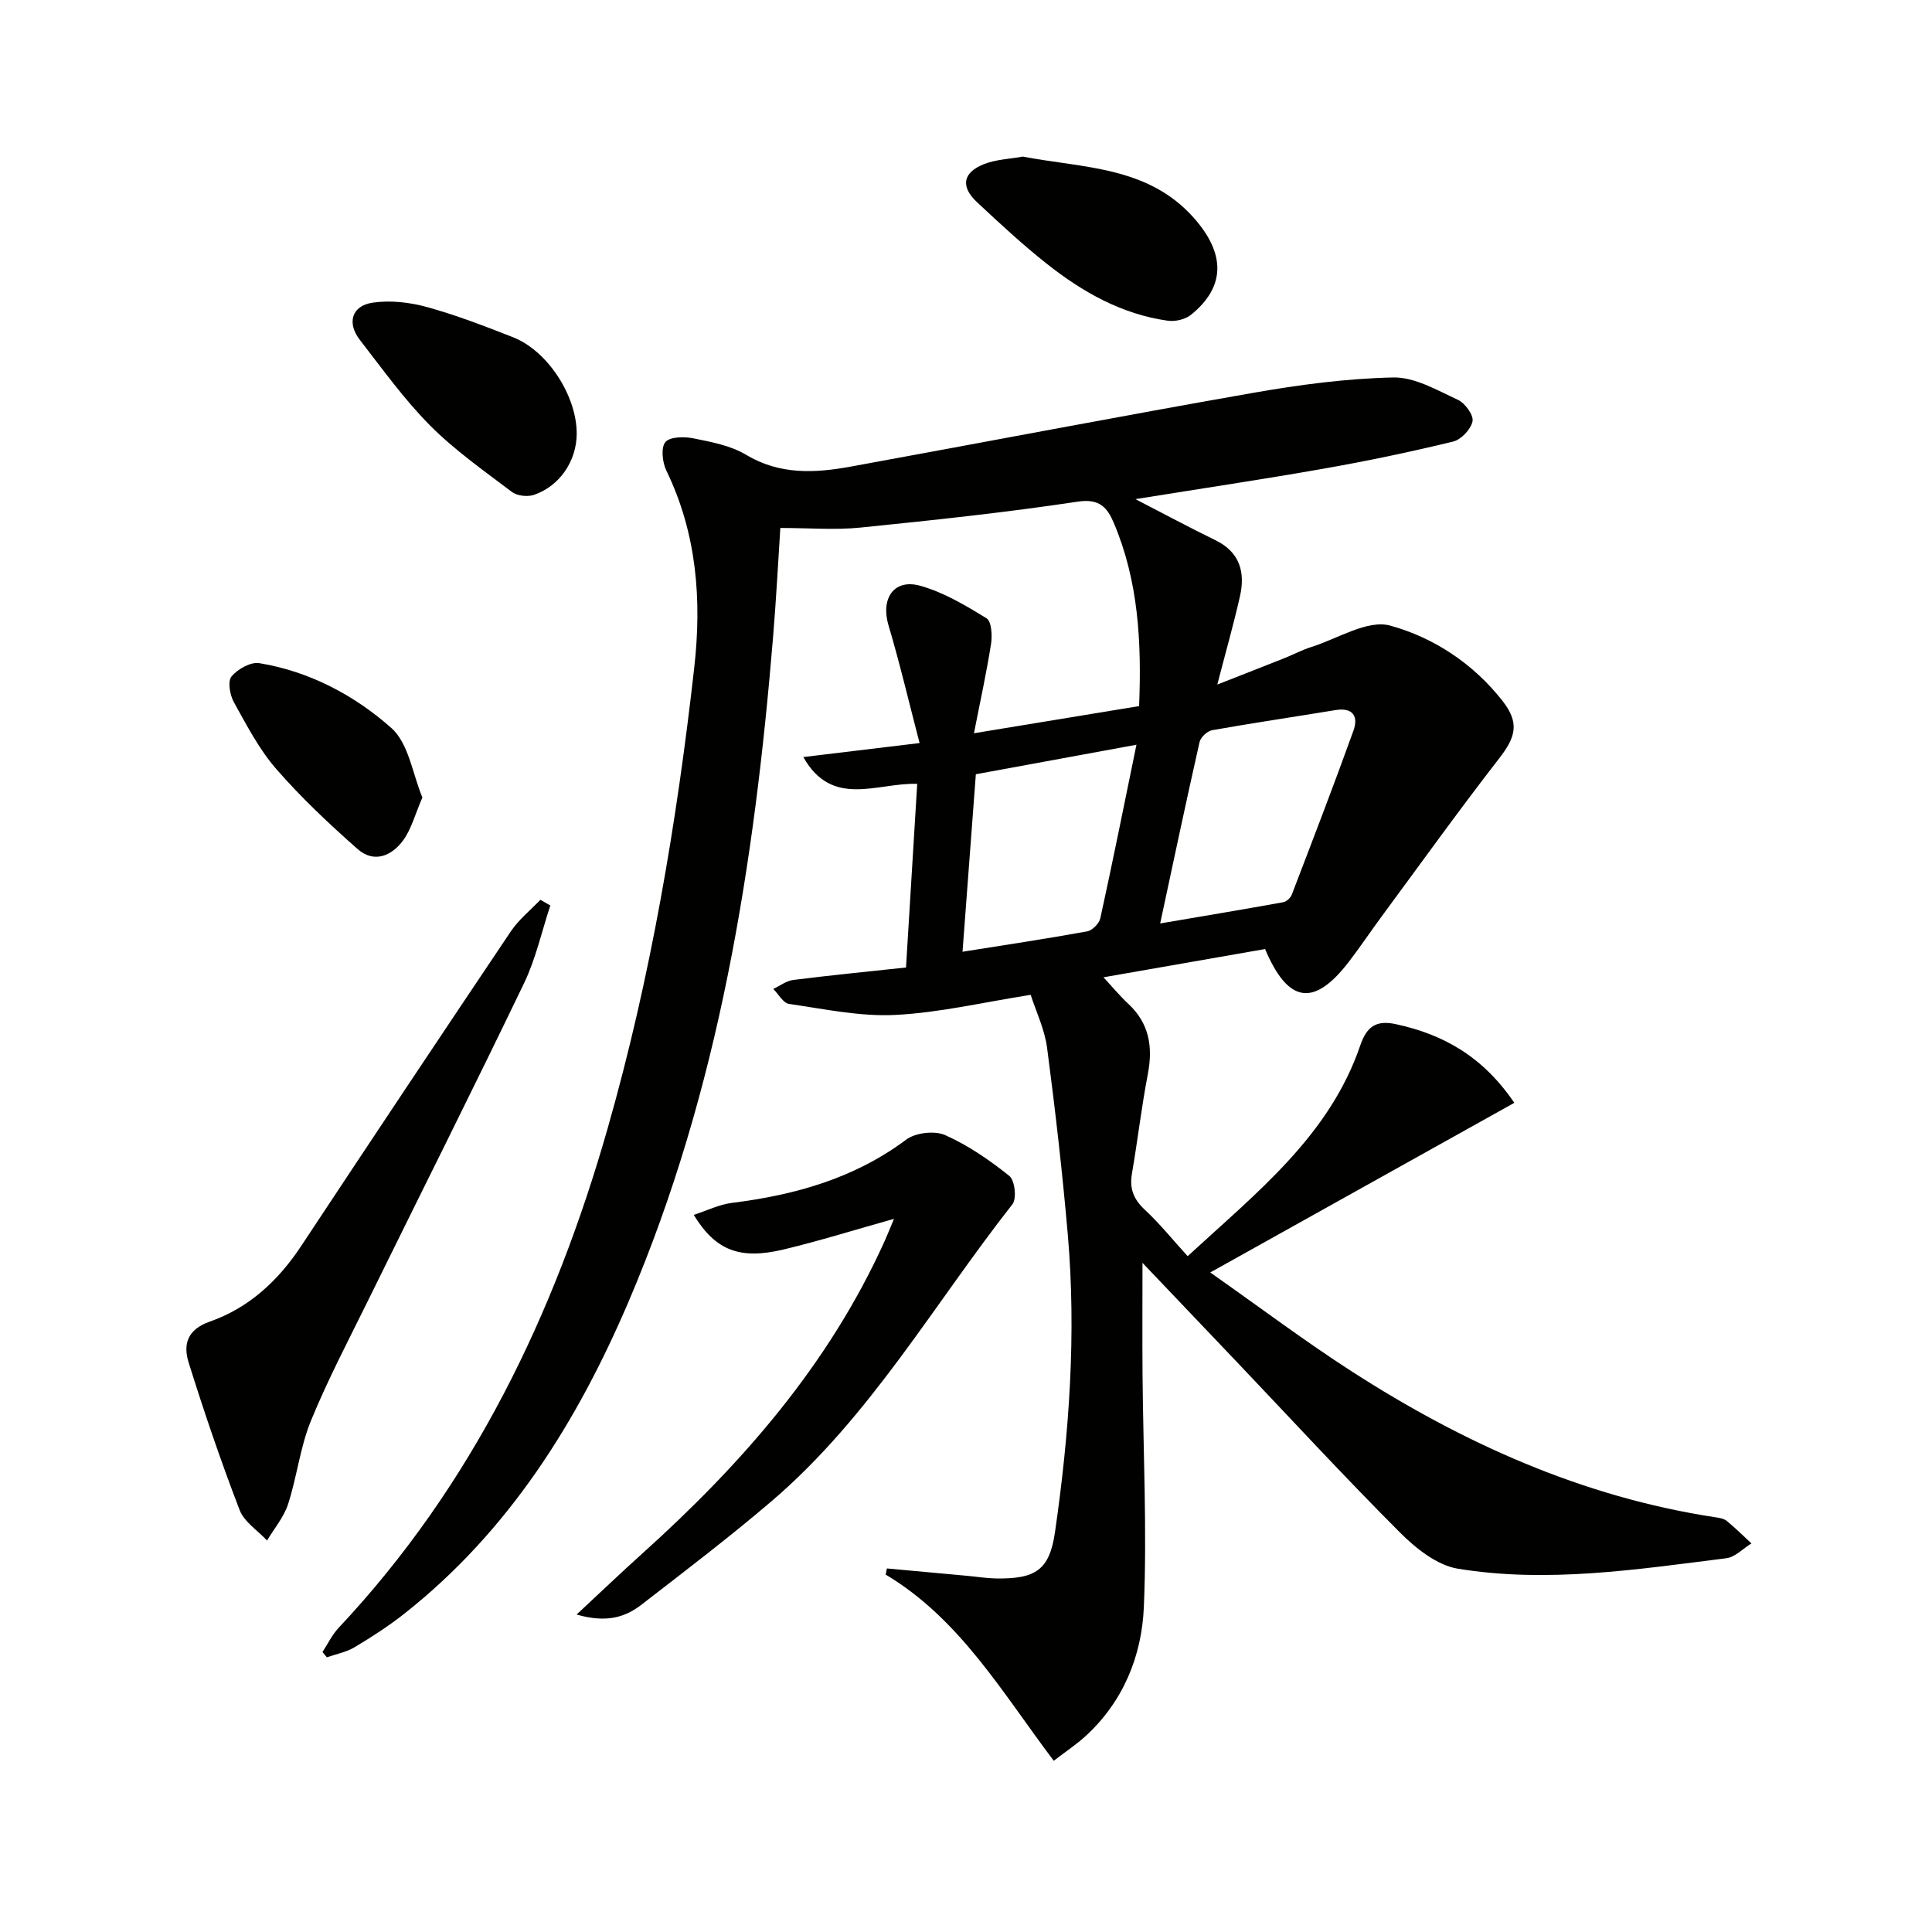
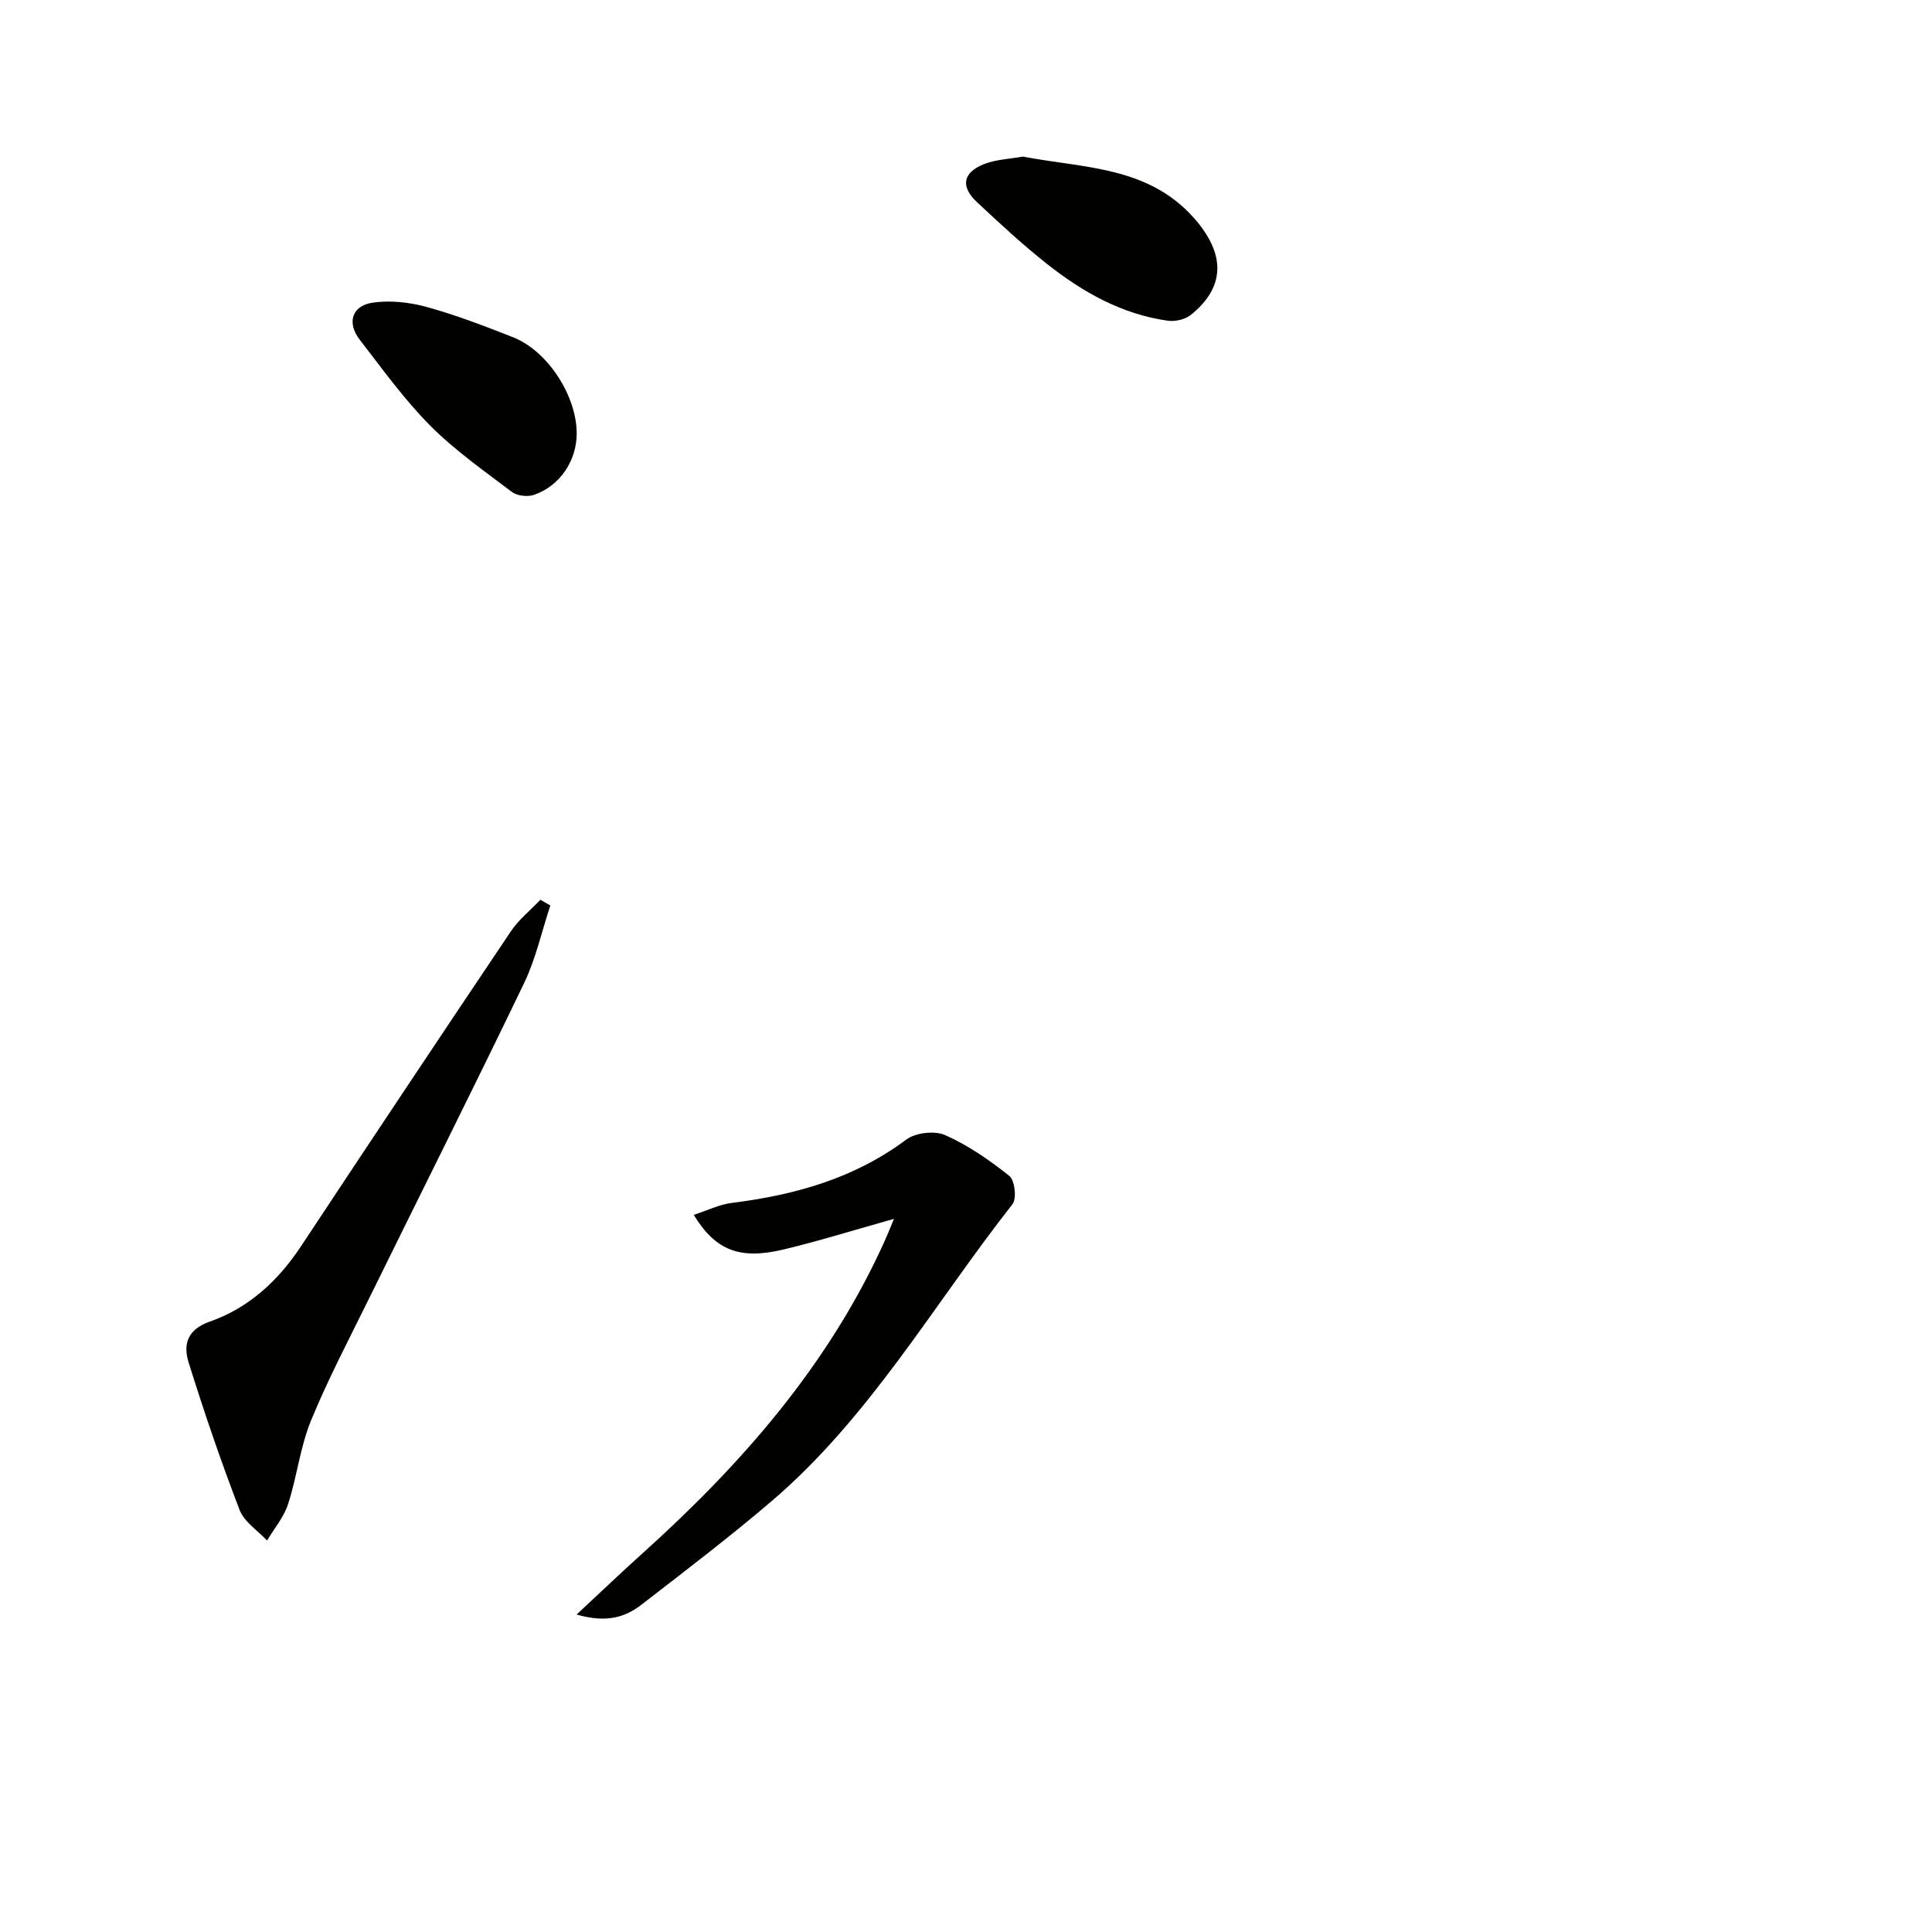
<svg xmlns="http://www.w3.org/2000/svg" enable-background="new 0 0 400 400" viewBox="0 0 400 400">
-   <path d="m183.62 324.73c5.52.51 11.05 1.01 16.57 1.52 1.99.18 3.97.51 5.95.55 8.23.14 11.15-1.69 12.29-9.62 2.95-20.44 4.43-41.01 2.64-61.65-1.12-12.89-2.59-25.75-4.28-38.58-.51-3.85-2.29-7.53-3.4-10.98-9.76 1.53-18.85 3.7-28.04 4.16-7.28.37-14.69-1.23-21.99-2.28-1.21-.17-2.18-2.03-3.26-3.1 1.37-.64 2.7-1.68 4.13-1.86 7.73-.97 15.49-1.74 23.35-2.58.79-12.92 1.54-25.29 2.32-38.02-8.25-.29-17.59 5.12-23.58-5.55 8.04-.97 15.46-1.86 24.07-2.9-2.3-8.8-4.13-16.65-6.43-24.35-1.66-5.56 1.09-9.74 6.58-8.21 4.84 1.35 9.37 4.07 13.71 6.73 1.03.64 1.21 3.53.94 5.26-.93 5.97-2.24 11.88-3.54 18.54 12.06-1.98 22.97-3.77 34.19-5.62.53-13.24-.13-25.9-5.25-37.95-1.35-3.17-2.95-5.06-7.45-4.38-14.94 2.25-29.98 3.85-45.01 5.37-5.22.53-10.55.08-16.57.08-.45 6.84-.85 14.71-1.5 22.55-3.89 47.19-11.16 93.71-29.91 137.6-10.61 24.85-24.76 47.51-46.38 64.59-3.25 2.57-6.76 4.84-10.32 6.97-1.73 1.04-3.84 1.43-5.78 2.11-.3-.37-.6-.73-.9-1.1 1.09-1.67 1.97-3.53 3.31-4.97 27.76-29.56 44.75-64.97 55.74-103.49 8.9-31.19 14.28-63.09 17.91-95.29 1.59-14.09.55-27.81-5.77-40.85-.82-1.7-1.16-4.75-.2-5.9.95-1.13 3.93-1.16 5.84-.77 3.71.75 7.68 1.49 10.85 3.39 7 4.19 14.25 3.81 21.66 2.46 27.76-5.06 55.47-10.39 83.26-15.26 9.6-1.69 19.37-2.99 29.09-3.2 4.45-.09 9.07 2.64 13.37 4.62 1.48.68 3.3 3.17 3.04 4.45-.33 1.65-2.36 3.81-4.04 4.21-8.86 2.15-17.79 4.02-26.77 5.6-12.67 2.23-25.41 4.13-38.98 6.31 6.03 3.11 11.23 5.91 16.54 8.49 5.1 2.49 6.23 6.66 5.09 11.68-1.31 5.77-2.93 11.46-4.68 18.22 5.14-2.02 9.55-3.74 13.95-5.49 1.85-.74 3.63-1.7 5.53-2.29 5.46-1.72 11.62-5.71 16.3-4.43 9 2.46 17.25 7.89 23.28 15.61 3.53 4.51 2.76 7.44-.71 11.9-8.35 10.75-16.29 21.83-24.38 32.79-2.27 3.08-4.4 6.27-6.73 9.3-7.18 9.35-12.55 8.72-17.35-2.63-10.7 1.87-21.58 3.77-33.46 5.85 2.07 2.23 3.49 3.96 5.13 5.48 4.37 4.06 5.14 8.94 4.05 14.59-1.31 6.83-2.11 13.76-3.29 20.62-.53 3.11.38 5.31 2.7 7.46 3.03 2.82 5.65 6.08 8.84 9.59 14.45-13.31 29.38-24.98 35.75-43.67 1.36-3.98 3.39-5.23 7.36-4.37 9.82 2.12 18 6.68 24.52 16.29-20.59 11.49-41.06 22.91-62.95 35.12 10.58 7.44 19.7 14.31 29.27 20.47 23.12 14.89 47.83 26.03 75.29 30.21.81.12 1.76.27 2.36.75 1.79 1.46 3.43 3.1 5.13 4.67-1.74 1.06-3.38 2.84-5.22 3.07-18.47 2.31-37.01 5.2-55.58 2.16-4.31-.71-8.68-4.2-11.96-7.48-11.53-11.54-22.59-23.55-33.83-35.37-6.4-6.73-12.81-13.45-19.49-20.47 0 7.94-.05 15.48.01 23.02.13 16.1.95 32.23.27 48.29-.43 10.05-4.24 19.49-12.03 26.64-1.91 1.76-4.11 3.2-6.62 5.14-10.67-14.12-19.43-29.37-34.8-38.55.09-.41.17-.84.25-1.27zm56.58-133.54c8.93-1.52 17.22-2.9 25.5-4.4.67-.12 1.49-.9 1.75-1.56 4.32-11.28 8.67-22.56 12.76-33.93 1.06-2.93-.04-4.89-3.73-4.28-8.5 1.4-17.03 2.65-25.52 4.16-1.01.18-2.37 1.45-2.6 2.44-2.77 12.24-5.36 24.51-8.16 37.57zm-4.91-37c-11.86 2.18-22.41 4.12-33.25 6.11-.93 12.41-1.83 24.35-2.76 36.75 9.16-1.46 17.51-2.71 25.81-4.22 1.06-.19 2.48-1.63 2.72-2.71 2.55-11.62 4.88-23.28 7.48-35.93z" fill="#010100" />
  <path d="m113.94 187.47c-1.78 5.37-3 11.01-5.43 16.07-10.53 21.9-21.44 43.61-32.16 65.42-4.11 8.36-8.47 16.63-11.99 25.23-2.23 5.47-2.88 11.57-4.72 17.23-.88 2.7-2.86 5.03-4.35 7.53-1.94-2.09-4.73-3.85-5.68-6.32-3.86-10.04-7.34-20.24-10.55-30.52-1.16-3.71-.35-6.83 4.38-8.49 8.07-2.82 14.15-8.45 18.89-15.61 14.4-21.78 28.87-43.51 43.44-65.19 1.64-2.44 4.05-4.37 6.11-6.53.68.4 1.37.79 2.06 1.18z" fill="#010100" />
  <path d="m119.38 334.27c5.19-4.83 9.33-8.79 13.59-12.62 20.6-18.53 38.6-39.07 50.15-64.62.61-1.34 1.15-2.72 1.97-4.68-7.97 2.23-15.33 4.54-22.81 6.33-9.09 2.18-14.11.26-18.65-7.15 2.77-.9 5.26-2.15 7.87-2.48 13.05-1.63 25.33-5.04 36.11-13.1 1.93-1.44 5.89-1.91 8.07-.94 4.77 2.12 9.21 5.18 13.3 8.46 1.13.9 1.55 4.69.64 5.85-16.31 20.75-29.5 44.08-49.87 61.48-8.72 7.45-17.87 14.41-26.95 21.44-3.35 2.59-7.24 3.82-13.42 2.03z" fill="#010100" />
  <path d="m119.4 89.81c-.02 5.6-3.49 10.82-8.86 12.65-1.33.45-3.48.21-4.57-.62-5.8-4.39-11.83-8.62-16.93-13.75-5.36-5.4-9.85-11.67-14.53-17.71-2.74-3.53-1.69-7.09 2.66-7.72 3.63-.53 7.62-.08 11.19.9 6.06 1.67 11.97 3.95 17.83 6.25 7.21 2.82 13.24 12.18 13.21 20z" fill="#010100" />
  <path d="m211.77 32.42c12.59 2.41 25.81 1.97 35.33 12.61 6.65 7.45 6.69 14.34-.54 20.16-1.18.95-3.26 1.43-4.79 1.21-9.47-1.33-17.57-5.89-24.93-11.7-5.07-4-9.83-8.42-14.56-12.84-3.44-3.22-2.97-6.1 1.39-7.86 2.53-1.01 5.44-1.09 8.1-1.58z" fill="#010100" />
-   <path d="m87.45 165.11c-1.54 3.56-2.28 6.53-3.95 8.83-2.37 3.27-6.07 4.85-9.47 1.84-5.91-5.22-11.7-10.66-16.86-16.6-3.54-4.07-6.11-9.05-8.76-13.82-.82-1.49-1.3-4.3-.48-5.3 1.26-1.53 3.97-3.06 5.76-2.76 10.38 1.7 19.66 6.63 27.31 13.4 3.63 3.2 4.43 9.6 6.45 14.41z" fill="#010100" />
</svg>